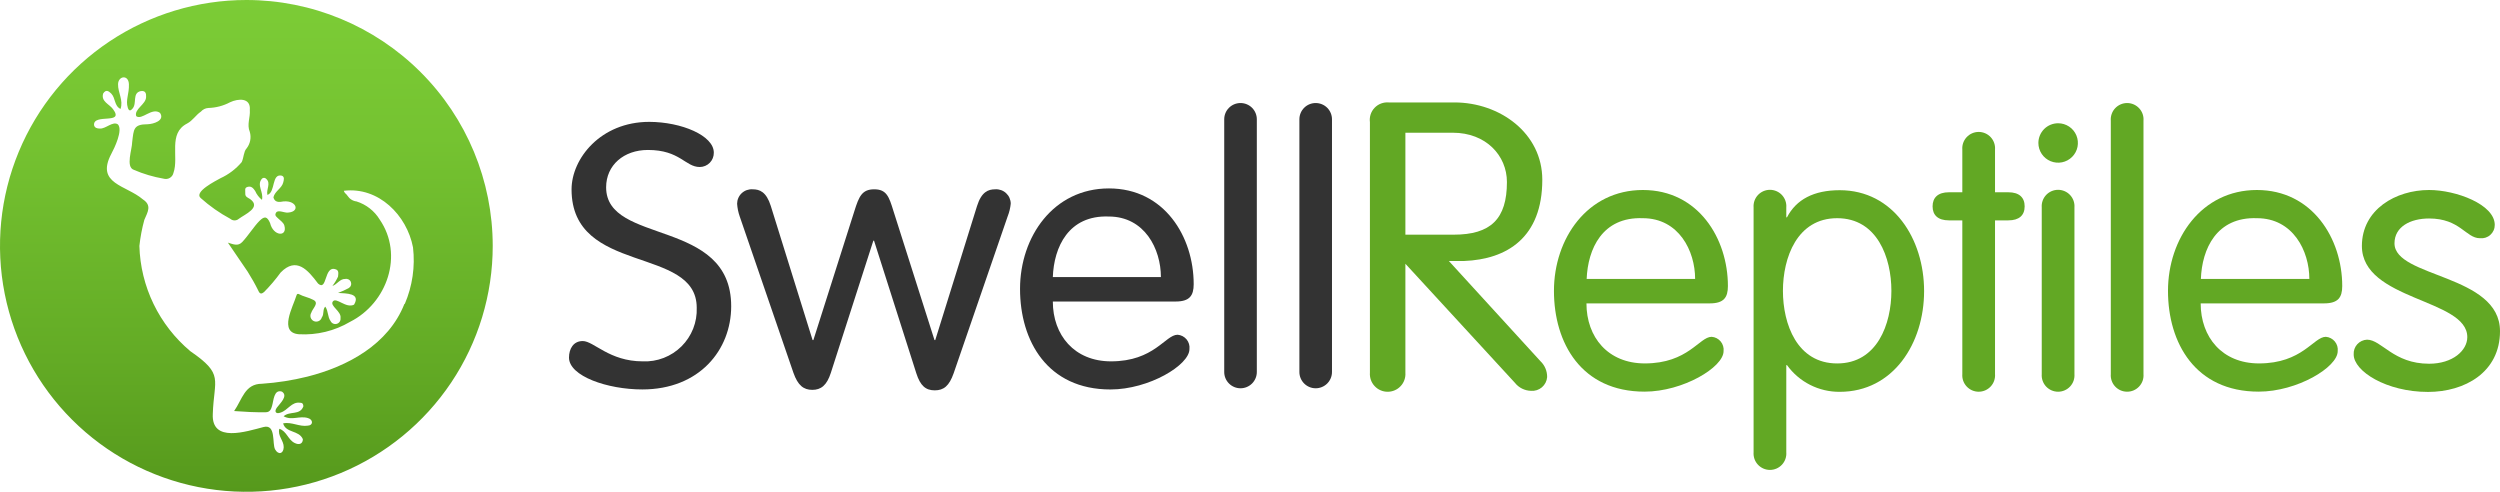
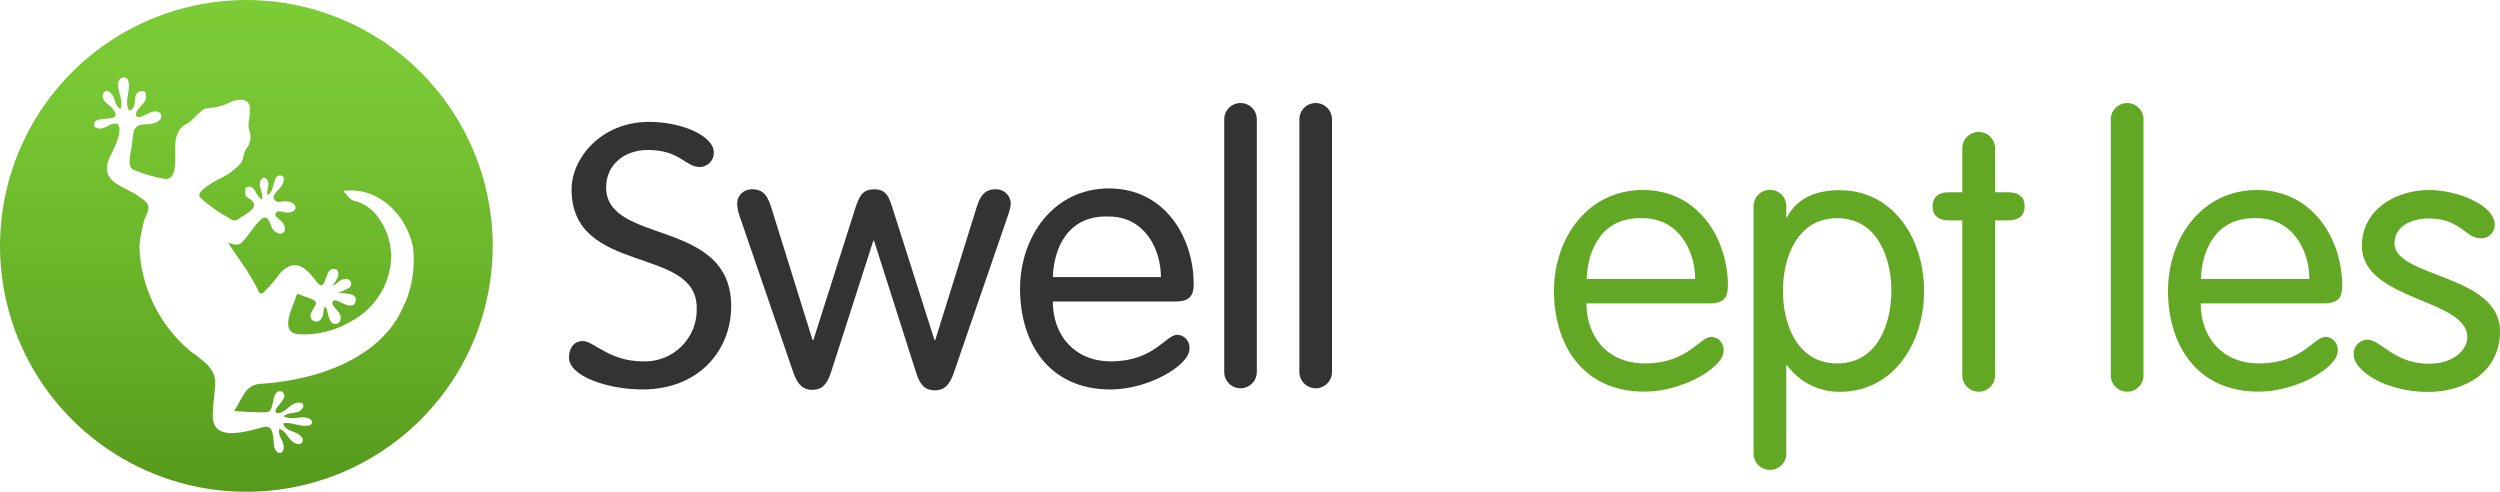
<svg xmlns="http://www.w3.org/2000/svg" width="122" height="24" viewBox="0 0 122 24" fill="none">
  <path d="M34.834 7.448C34.836 7.539 34.819 7.63 34.786 7.715C34.753 7.799 34.703 7.877 34.639 7.942C34.575 8.008 34.499 8.06 34.415 8.095C34.331 8.131 34.241 8.15 34.149 8.15C33.441 8.15 33.185 7.318 31.619 7.318C30.442 7.318 29.579 8.059 29.579 9.142C29.579 11.971 35.682 10.619 35.682 14.944C35.682 17.076 34.13 19.005 31.344 19.005C29.647 19.005 27.767 18.356 27.767 17.451C27.767 17.018 27.984 16.643 28.437 16.643C28.977 16.643 29.734 17.634 31.363 17.634C31.712 17.65 32.061 17.593 32.387 17.467C32.713 17.341 33.009 17.149 33.257 16.903C33.505 16.657 33.699 16.362 33.827 16.038C33.955 15.713 34.014 15.365 34 15.017C34 11.971 27.892 13.448 27.892 9.243C27.892 7.746 29.305 5.947 31.686 5.947C33.262 5.952 34.834 6.616 34.834 7.448Z" fill="#333333" />
  <path d="M36.096 10.556C36.027 10.358 35.985 10.15 35.971 9.94C35.972 9.844 35.992 9.748 36.031 9.66C36.07 9.571 36.126 9.492 36.197 9.426C36.268 9.36 36.352 9.309 36.443 9.277C36.534 9.245 36.631 9.231 36.728 9.238C37.075 9.238 37.398 9.363 37.615 10.051L39.654 16.595H39.693L41.698 10.287C41.915 9.599 42.06 9.238 42.662 9.238C43.265 9.238 43.385 9.599 43.597 10.287L45.603 16.595H45.641L47.68 10.051C47.897 9.363 48.225 9.238 48.567 9.238C48.664 9.231 48.761 9.245 48.852 9.277C48.944 9.309 49.027 9.36 49.098 9.426C49.169 9.492 49.226 9.571 49.265 9.66C49.303 9.748 49.324 9.844 49.324 9.94C49.303 10.152 49.253 10.359 49.175 10.556L46.538 18.216C46.321 18.832 46.056 19.049 45.617 19.049C45.178 19.049 44.913 18.832 44.716 18.216L42.653 11.745H42.619L40.546 18.192C40.348 18.808 40.064 19.025 39.64 19.025C39.215 19.025 38.936 18.808 38.719 18.192L36.096 10.556Z" fill="#333333" />
  <path d="M51.378 14.714C51.378 16.354 52.429 17.634 54.217 17.634C56.329 17.634 56.869 16.335 57.467 16.335C57.551 16.342 57.634 16.365 57.709 16.404C57.785 16.444 57.852 16.498 57.906 16.563C57.96 16.629 58 16.705 58.024 16.786C58.048 16.868 58.055 16.953 58.045 17.038C58.045 17.812 56.073 19.006 54.188 19.006C51.118 19.006 49.778 16.643 49.778 14.098C49.778 11.553 51.407 9.195 54.116 9.195C56.825 9.195 58.252 11.557 58.252 13.867C58.252 14.425 58.055 14.714 57.37 14.714H51.378ZM56.652 13.52C56.652 12.154 55.861 10.566 54.106 10.566C52.14 10.494 51.431 12.062 51.378 13.52H56.652Z" fill="#333333" />
  <path d="M61.333 18.154C61.333 18.364 61.249 18.566 61.1 18.715C60.95 18.864 60.748 18.948 60.537 18.948C60.326 18.948 60.124 18.864 59.975 18.715C59.825 18.566 59.742 18.364 59.742 18.154V5.822C59.742 5.611 59.825 5.409 59.975 5.26C60.124 5.111 60.326 5.028 60.537 5.028C60.748 5.028 60.95 5.111 61.1 5.26C61.249 5.409 61.333 5.611 61.333 5.822V18.154Z" fill="#333333" />
  <path d="M65.001 18.154C65.001 18.364 64.917 18.566 64.768 18.715C64.619 18.864 64.416 18.948 64.205 18.948C63.994 18.948 63.792 18.864 63.643 18.715C63.494 18.566 63.41 18.364 63.41 18.154V5.822C63.41 5.611 63.494 5.409 63.643 5.26C63.792 5.111 63.994 5.028 64.205 5.028C64.416 5.028 64.619 5.111 64.768 5.26C64.917 5.409 65.001 5.611 65.001 5.822V18.154Z" fill="#333333" />
-   <path d="M68.583 18.188C68.592 18.307 68.576 18.426 68.536 18.539C68.497 18.651 68.435 18.754 68.353 18.841C68.272 18.929 68.174 18.999 68.064 19.046C67.955 19.094 67.837 19.118 67.718 19.118C67.598 19.118 67.48 19.094 67.371 19.046C67.261 18.999 67.163 18.929 67.082 18.841C67 18.754 66.938 18.651 66.898 18.539C66.859 18.426 66.843 18.307 66.852 18.188V5.962C66.835 5.835 66.847 5.706 66.886 5.585C66.926 5.463 66.992 5.352 67.081 5.26C67.169 5.167 67.277 5.096 67.397 5.051C67.517 5.006 67.645 4.988 67.773 4.999H70.979C73.182 4.999 75.264 6.491 75.264 8.772C75.264 11.596 73.538 12.655 71.451 12.736H70.704L75.168 17.62C75.275 17.721 75.36 17.842 75.417 17.977C75.474 18.112 75.503 18.258 75.5 18.404C75.484 18.597 75.393 18.775 75.246 18.9C75.098 19.026 74.907 19.088 74.715 19.073C74.563 19.069 74.414 19.032 74.278 18.965C74.143 18.898 74.023 18.802 73.929 18.683L68.583 12.871V18.188ZM68.583 11.452H70.94C72.748 11.452 73.538 10.687 73.538 8.882C73.538 7.588 72.511 6.477 70.901 6.477H68.583V11.452Z" fill="#62A824" />
  <path d="M77.419 14.805C77.419 16.456 78.47 17.735 80.268 17.735C82.384 17.735 82.929 16.436 83.527 16.436C83.612 16.442 83.695 16.465 83.771 16.504C83.847 16.543 83.915 16.597 83.969 16.663C84.024 16.729 84.064 16.805 84.088 16.887C84.113 16.968 84.12 17.054 84.11 17.139C84.11 17.918 82.133 19.112 80.254 19.112C77.173 19.112 75.833 16.744 75.833 14.194C75.833 11.644 77.462 9.272 80.172 9.272C82.881 9.272 84.322 11.644 84.322 13.958C84.322 14.517 84.124 14.805 83.435 14.805H77.419ZM82.722 13.612C82.722 12.241 81.926 10.648 80.167 10.648C78.19 10.576 77.487 12.149 77.429 13.612H82.722Z" fill="#62A824" />
  <path d="M85.575 10.124C85.567 10.014 85.581 9.904 85.617 9.8C85.654 9.696 85.711 9.6 85.786 9.519C85.861 9.439 85.952 9.374 86.053 9.33C86.154 9.286 86.263 9.263 86.373 9.263C86.484 9.263 86.593 9.286 86.694 9.33C86.795 9.374 86.886 9.439 86.961 9.519C87.035 9.6 87.093 9.696 87.129 9.8C87.165 9.904 87.18 10.014 87.171 10.124V10.605H87.205C87.658 9.734 88.511 9.282 89.779 9.282C92.392 9.282 93.896 11.654 93.896 14.204C93.896 16.754 92.392 19.121 89.779 19.121C89.277 19.125 88.781 19.009 88.333 18.782C87.885 18.555 87.498 18.224 87.205 17.817H87.171V22.071C87.18 22.181 87.165 22.291 87.129 22.395C87.093 22.499 87.035 22.595 86.961 22.675C86.886 22.756 86.795 22.821 86.694 22.865C86.593 22.909 86.484 22.932 86.373 22.932C86.263 22.932 86.154 22.909 86.053 22.865C85.952 22.821 85.861 22.756 85.786 22.675C85.711 22.595 85.654 22.499 85.617 22.395C85.581 22.291 85.567 22.181 85.575 22.071V10.124ZM89.654 17.736C91.611 17.736 92.3 15.811 92.3 14.194C92.3 12.578 91.611 10.648 89.654 10.648C87.697 10.648 87.007 12.573 87.007 14.194C87.007 15.816 87.697 17.736 89.654 17.736Z" fill="#62A824" />
  <path d="M95.761 7.299C95.753 7.189 95.767 7.079 95.803 6.975C95.84 6.871 95.897 6.776 95.972 6.695C96.047 6.614 96.138 6.549 96.239 6.505C96.34 6.461 96.449 6.438 96.559 6.438C96.669 6.438 96.779 6.461 96.88 6.505C96.981 6.549 97.072 6.614 97.147 6.695C97.222 6.776 97.279 6.871 97.315 6.975C97.351 7.079 97.366 7.189 97.357 7.299V9.383H98.008C98.533 9.383 98.803 9.633 98.803 10.071C98.803 10.508 98.533 10.754 98.008 10.754H97.357V18.255C97.366 18.365 97.351 18.475 97.315 18.579C97.279 18.683 97.222 18.779 97.147 18.859C97.072 18.94 96.981 19.005 96.88 19.049C96.779 19.093 96.669 19.116 96.559 19.116C96.449 19.116 96.34 19.093 96.239 19.049C96.138 19.005 96.047 18.94 95.972 18.859C95.897 18.779 95.84 18.683 95.803 18.579C95.767 18.475 95.753 18.365 95.761 18.255V10.754H95.106C94.58 10.754 94.31 10.504 94.31 10.071C94.31 9.638 94.58 9.383 95.106 9.383H95.761V7.299Z" fill="#62A824" />
-   <path d="M100.437 6.015C100.628 6.015 100.814 6.071 100.973 6.177C101.132 6.283 101.255 6.433 101.328 6.609C101.401 6.785 101.42 6.978 101.383 7.165C101.346 7.351 101.254 7.523 101.119 7.657C100.984 7.792 100.812 7.884 100.625 7.921C100.438 7.958 100.245 7.939 100.068 7.866C99.892 7.793 99.742 7.67 99.636 7.512C99.53 7.353 99.473 7.167 99.473 6.977C99.473 6.722 99.575 6.477 99.755 6.296C99.936 6.116 100.182 6.015 100.437 6.015ZM101.233 18.255C101.241 18.365 101.227 18.475 101.191 18.579C101.155 18.683 101.097 18.779 101.022 18.86C100.947 18.94 100.857 19.005 100.755 19.049C100.654 19.093 100.545 19.116 100.435 19.116C100.325 19.116 100.215 19.093 100.114 19.049C100.013 19.005 99.922 18.94 99.847 18.86C99.773 18.779 99.715 18.683 99.679 18.579C99.643 18.475 99.629 18.365 99.637 18.255V10.124C99.629 10.014 99.643 9.904 99.679 9.8C99.715 9.696 99.773 9.6 99.847 9.519C99.922 9.439 100.013 9.374 100.114 9.33C100.215 9.286 100.325 9.263 100.435 9.263C100.545 9.263 100.654 9.286 100.755 9.33C100.857 9.374 100.947 9.439 101.022 9.519C101.097 9.6 101.155 9.696 101.191 9.8C101.227 9.904 101.241 10.014 101.233 10.124V18.255Z" fill="#62A824" />
  <path d="M104.602 18.255C104.611 18.364 104.597 18.475 104.561 18.579C104.524 18.683 104.467 18.778 104.392 18.859C104.317 18.94 104.226 19.004 104.125 19.049C104.024 19.093 103.915 19.115 103.805 19.115C103.694 19.115 103.585 19.093 103.484 19.049C103.383 19.004 103.292 18.94 103.217 18.859C103.142 18.778 103.085 18.683 103.049 18.579C103.013 18.475 102.998 18.364 103.007 18.255V5.889C102.998 5.779 103.013 5.669 103.049 5.565C103.085 5.461 103.142 5.365 103.217 5.285C103.292 5.204 103.383 5.139 103.484 5.095C103.585 5.051 103.694 5.028 103.805 5.028C103.915 5.028 104.024 5.051 104.125 5.095C104.226 5.139 104.317 5.204 104.392 5.285C104.467 5.365 104.524 5.461 104.561 5.565C104.597 5.669 104.611 5.779 104.602 5.889V18.255Z" fill="#62A824" />
  <path d="M107.393 14.805C107.393 16.456 108.444 17.735 110.238 17.735C112.359 17.735 112.903 16.436 113.501 16.436C113.586 16.443 113.669 16.466 113.744 16.506C113.82 16.545 113.886 16.599 113.94 16.665C113.994 16.73 114.035 16.806 114.059 16.887C114.082 16.969 114.09 17.055 114.08 17.139C114.08 17.918 112.103 19.112 110.223 19.112C107.138 19.112 105.798 16.744 105.798 14.194C105.798 11.644 107.432 9.272 110.136 9.272C112.841 9.272 114.301 11.644 114.301 13.958C114.301 14.517 114.099 14.805 113.41 14.805H107.393ZM112.696 13.612C112.696 12.241 111.896 10.648 110.141 10.648C108.165 10.576 107.456 12.149 107.403 13.612H112.696Z" fill="#62A824" />
  <path d="M118.539 9.272C119.859 9.272 121.744 9.979 121.744 10.975C121.745 11.067 121.726 11.158 121.689 11.242C121.652 11.326 121.597 11.401 121.529 11.462C121.461 11.524 121.38 11.57 121.293 11.598C121.205 11.626 121.113 11.635 121.021 11.625C120.332 11.625 120.057 10.662 118.539 10.662C117.632 10.662 116.851 11.062 116.851 11.875C116.851 13.554 122 13.376 122 16.162C122 18.169 120.279 19.126 118.486 19.126C116.456 19.126 114.86 18.116 114.86 17.298C114.854 17.207 114.867 17.117 114.896 17.031C114.926 16.946 114.973 16.867 115.033 16.8C115.094 16.733 115.168 16.678 115.25 16.64C115.332 16.601 115.421 16.58 115.511 16.576C116.22 16.576 116.798 17.75 118.539 17.75C119.7 17.75 120.404 17.1 120.404 16.451C120.404 14.569 115.26 14.675 115.26 12C115.265 10.215 116.924 9.272 118.539 9.272Z" fill="#62A824" />
  <path d="M12.023 0C9.645 0 7.32 0.704 5.343 2.022C3.366 3.341 1.825 5.215 0.915 7.408C0.005 9.601 -0.233 12.013 0.231 14.341C0.695 16.669 1.84 18.807 3.521 20.485C5.203 22.163 7.345 23.306 9.677 23.769C12.009 24.232 14.427 23.995 16.623 23.087C18.82 22.178 20.698 20.64 22.019 18.667C23.34 16.693 24.045 14.373 24.045 12C24.044 8.818 22.777 5.766 20.522 3.516C18.268 1.266 15.211 0.001 12.023 0ZM19.736 14.829C18.955 16.811 16.973 17.88 14.997 18.38C14.271 18.56 13.53 18.676 12.784 18.727C11.941 18.727 11.82 19.496 11.425 20.059C11.955 20.098 12.461 20.127 12.972 20.117C13.17 20.117 13.233 19.968 13.276 19.809C13.353 19.564 13.358 18.982 13.758 19.111C14.081 19.323 13.657 19.689 13.512 19.891C13.367 20.093 13.469 20.218 13.686 20.136C14.047 20.03 14.23 19.588 14.65 19.655C14.77 19.655 14.804 19.727 14.804 19.833C14.635 20.281 14.139 20.045 13.84 20.314C14.235 20.536 14.621 20.276 15.026 20.401C15.291 20.473 15.291 20.757 15.026 20.771C14.606 20.839 14.24 20.574 13.816 20.661C13.951 21.142 14.587 20.983 14.78 21.431C14.78 21.657 14.602 21.734 14.37 21.613C14.052 21.45 13.989 21.041 13.633 20.925C13.531 21.267 13.854 21.498 13.845 21.825C13.835 22.152 13.58 22.21 13.425 21.931C13.271 21.652 13.483 20.68 12.861 20.839C12.023 21.055 10.316 21.628 10.384 20.204C10.441 18.481 10.948 18.279 9.289 17.139C8.535 16.506 7.923 15.721 7.494 14.835C7.065 13.95 6.829 12.983 6.802 12C6.849 11.571 6.929 11.146 7.043 10.73C7.212 10.335 7.419 10.023 6.971 9.729C6.156 9.031 4.662 8.978 5.428 7.516C5.587 7.222 6.006 6.351 5.756 6.072C5.505 5.894 5.158 6.298 4.869 6.274C4.743 6.274 4.613 6.241 4.589 6.101C4.551 5.519 6.093 6.101 5.515 5.326C5.332 5.076 4.922 4.956 5.033 4.566C5.168 4.35 5.303 4.441 5.428 4.566C5.645 4.787 5.568 5.163 5.881 5.317C6.031 4.893 5.751 4.518 5.761 4.109C5.77 3.7 6.272 3.628 6.291 4.109C6.31 4.59 6.117 4.879 6.238 5.259C6.291 5.432 6.378 5.413 6.469 5.298C6.696 5.038 6.44 4.537 6.869 4.446C7.101 4.412 7.139 4.557 7.13 4.73C7.13 5.091 6.532 5.326 6.648 5.668C6.922 5.885 7.414 5.221 7.809 5.509C8.06 5.885 7.486 6.053 7.207 6.063C6.503 6.063 6.527 6.313 6.45 6.933C6.45 7.285 6.117 8.156 6.537 8.29C7 8.49 7.486 8.633 7.983 8.719C8.033 8.734 8.086 8.738 8.138 8.732C8.191 8.726 8.241 8.709 8.286 8.682C8.332 8.655 8.371 8.62 8.402 8.577C8.432 8.534 8.454 8.486 8.465 8.435C8.74 7.66 8.19 6.51 9.13 6.029C9.405 5.885 9.554 5.615 9.805 5.447C9.851 5.394 9.906 5.352 9.968 5.321C10.03 5.291 10.098 5.273 10.167 5.269C10.537 5.259 10.9 5.164 11.227 4.99C11.627 4.802 12.244 4.759 12.191 5.37C12.22 5.731 12.037 6.077 12.191 6.438C12.231 6.577 12.236 6.723 12.208 6.864C12.179 7.006 12.117 7.138 12.027 7.251C11.892 7.391 11.897 7.694 11.796 7.91C11.511 8.247 11.156 8.516 10.755 8.699C10.543 8.82 9.453 9.358 9.791 9.662C10.231 10.056 10.716 10.397 11.237 10.677C11.295 10.728 11.369 10.756 11.447 10.756C11.524 10.756 11.598 10.728 11.656 10.677C11.945 10.46 12.77 10.123 12.206 9.715C12.104 9.647 11.96 9.609 11.97 9.445C11.979 9.281 11.912 9.166 12.09 9.118C12.268 9.07 12.365 9.19 12.452 9.32C12.526 9.489 12.64 9.638 12.784 9.753C12.876 9.363 12.509 9.036 12.784 8.719C12.81 8.692 12.846 8.678 12.883 8.678C12.92 8.678 12.956 8.692 12.982 8.719C13.242 8.94 12.982 9.233 13.049 9.512C13.459 9.378 13.237 8.449 13.758 8.574C13.893 8.632 13.854 8.771 13.825 8.892C13.758 9.19 13.416 9.32 13.343 9.628C13.392 9.82 13.522 9.868 13.7 9.849C14.452 9.695 14.698 10.33 14.057 10.374C13.883 10.398 13.575 10.22 13.474 10.374C13.372 10.528 13.517 10.595 13.599 10.682C13.681 10.768 13.84 10.86 13.879 11.014C14.033 11.577 13.334 11.533 13.18 10.884C13.035 10.556 12.91 10.533 12.659 10.783C12.408 11.033 12.124 11.485 11.825 11.807C11.608 12.039 11.372 11.913 11.121 11.841C11.444 12.322 11.782 12.803 12.085 13.256C12.277 13.559 12.453 13.872 12.611 14.194C12.678 14.353 12.765 14.353 12.886 14.252C13.179 13.955 13.45 13.636 13.695 13.299C14.462 12.515 15.021 13.169 15.522 13.838C15.976 14.237 15.807 12.967 16.361 13.136C16.559 13.184 16.506 13.362 16.496 13.501C16.422 13.662 16.33 13.814 16.221 13.954C16.453 13.881 16.583 13.602 16.853 13.612C16.908 13.601 16.966 13.611 17.015 13.638C17.065 13.666 17.103 13.71 17.123 13.763C17.143 13.816 17.144 13.874 17.125 13.927C17.107 13.98 17.07 14.025 17.022 14.055C16.853 14.148 16.677 14.228 16.496 14.295C16.887 14.324 17.619 14.295 17.277 14.868C16.882 15.065 16.414 14.488 16.245 14.709C16.077 14.93 16.674 15.19 16.617 15.522C16.625 15.582 16.612 15.643 16.58 15.695C16.547 15.746 16.497 15.784 16.439 15.802C16.381 15.82 16.319 15.817 16.263 15.793C16.207 15.769 16.162 15.726 16.135 15.671C15.976 15.455 16.033 15.19 15.874 14.964C15.735 15.094 15.826 15.334 15.706 15.488C15.694 15.527 15.675 15.564 15.649 15.595C15.623 15.626 15.59 15.651 15.553 15.668C15.516 15.685 15.476 15.694 15.436 15.695C15.395 15.696 15.355 15.688 15.317 15.671C15.28 15.655 15.247 15.631 15.22 15.6C15.193 15.57 15.172 15.534 15.16 15.496C15.148 15.457 15.145 15.416 15.15 15.376C15.155 15.335 15.168 15.297 15.19 15.262C15.248 15.055 15.6 14.781 15.286 14.632C15.064 14.512 14.804 14.473 14.587 14.353C14.524 14.319 14.486 14.353 14.467 14.42C14.303 14.964 13.58 16.234 14.587 16.311C15.461 16.361 16.331 16.15 17.084 15.705C18.897 14.791 19.712 12.438 18.53 10.715C18.273 10.293 17.87 9.978 17.398 9.83C17.31 9.82 17.226 9.79 17.151 9.743C17.076 9.697 17.012 9.634 16.964 9.561C16.92 9.474 16.809 9.435 16.78 9.31C18.477 9.103 19.856 10.504 20.155 12.072C20.264 13.01 20.126 13.96 19.755 14.829H19.736Z" fill="url(#paint0_linear)" />
  <defs>
    <linearGradient id="paint0_linear" x1="12.023" y1="0" x2="12.023" y2="24" gradientUnits="userSpaceOnUse">
      <stop stop-color="#7CCC36" />
      <stop offset="0.28" stop-color="#75C331" />
      <stop offset="0.73" stop-color="#63AB25" />
      <stop offset="1" stop-color="#56991C" />
    </linearGradient>
  </defs>
</svg>